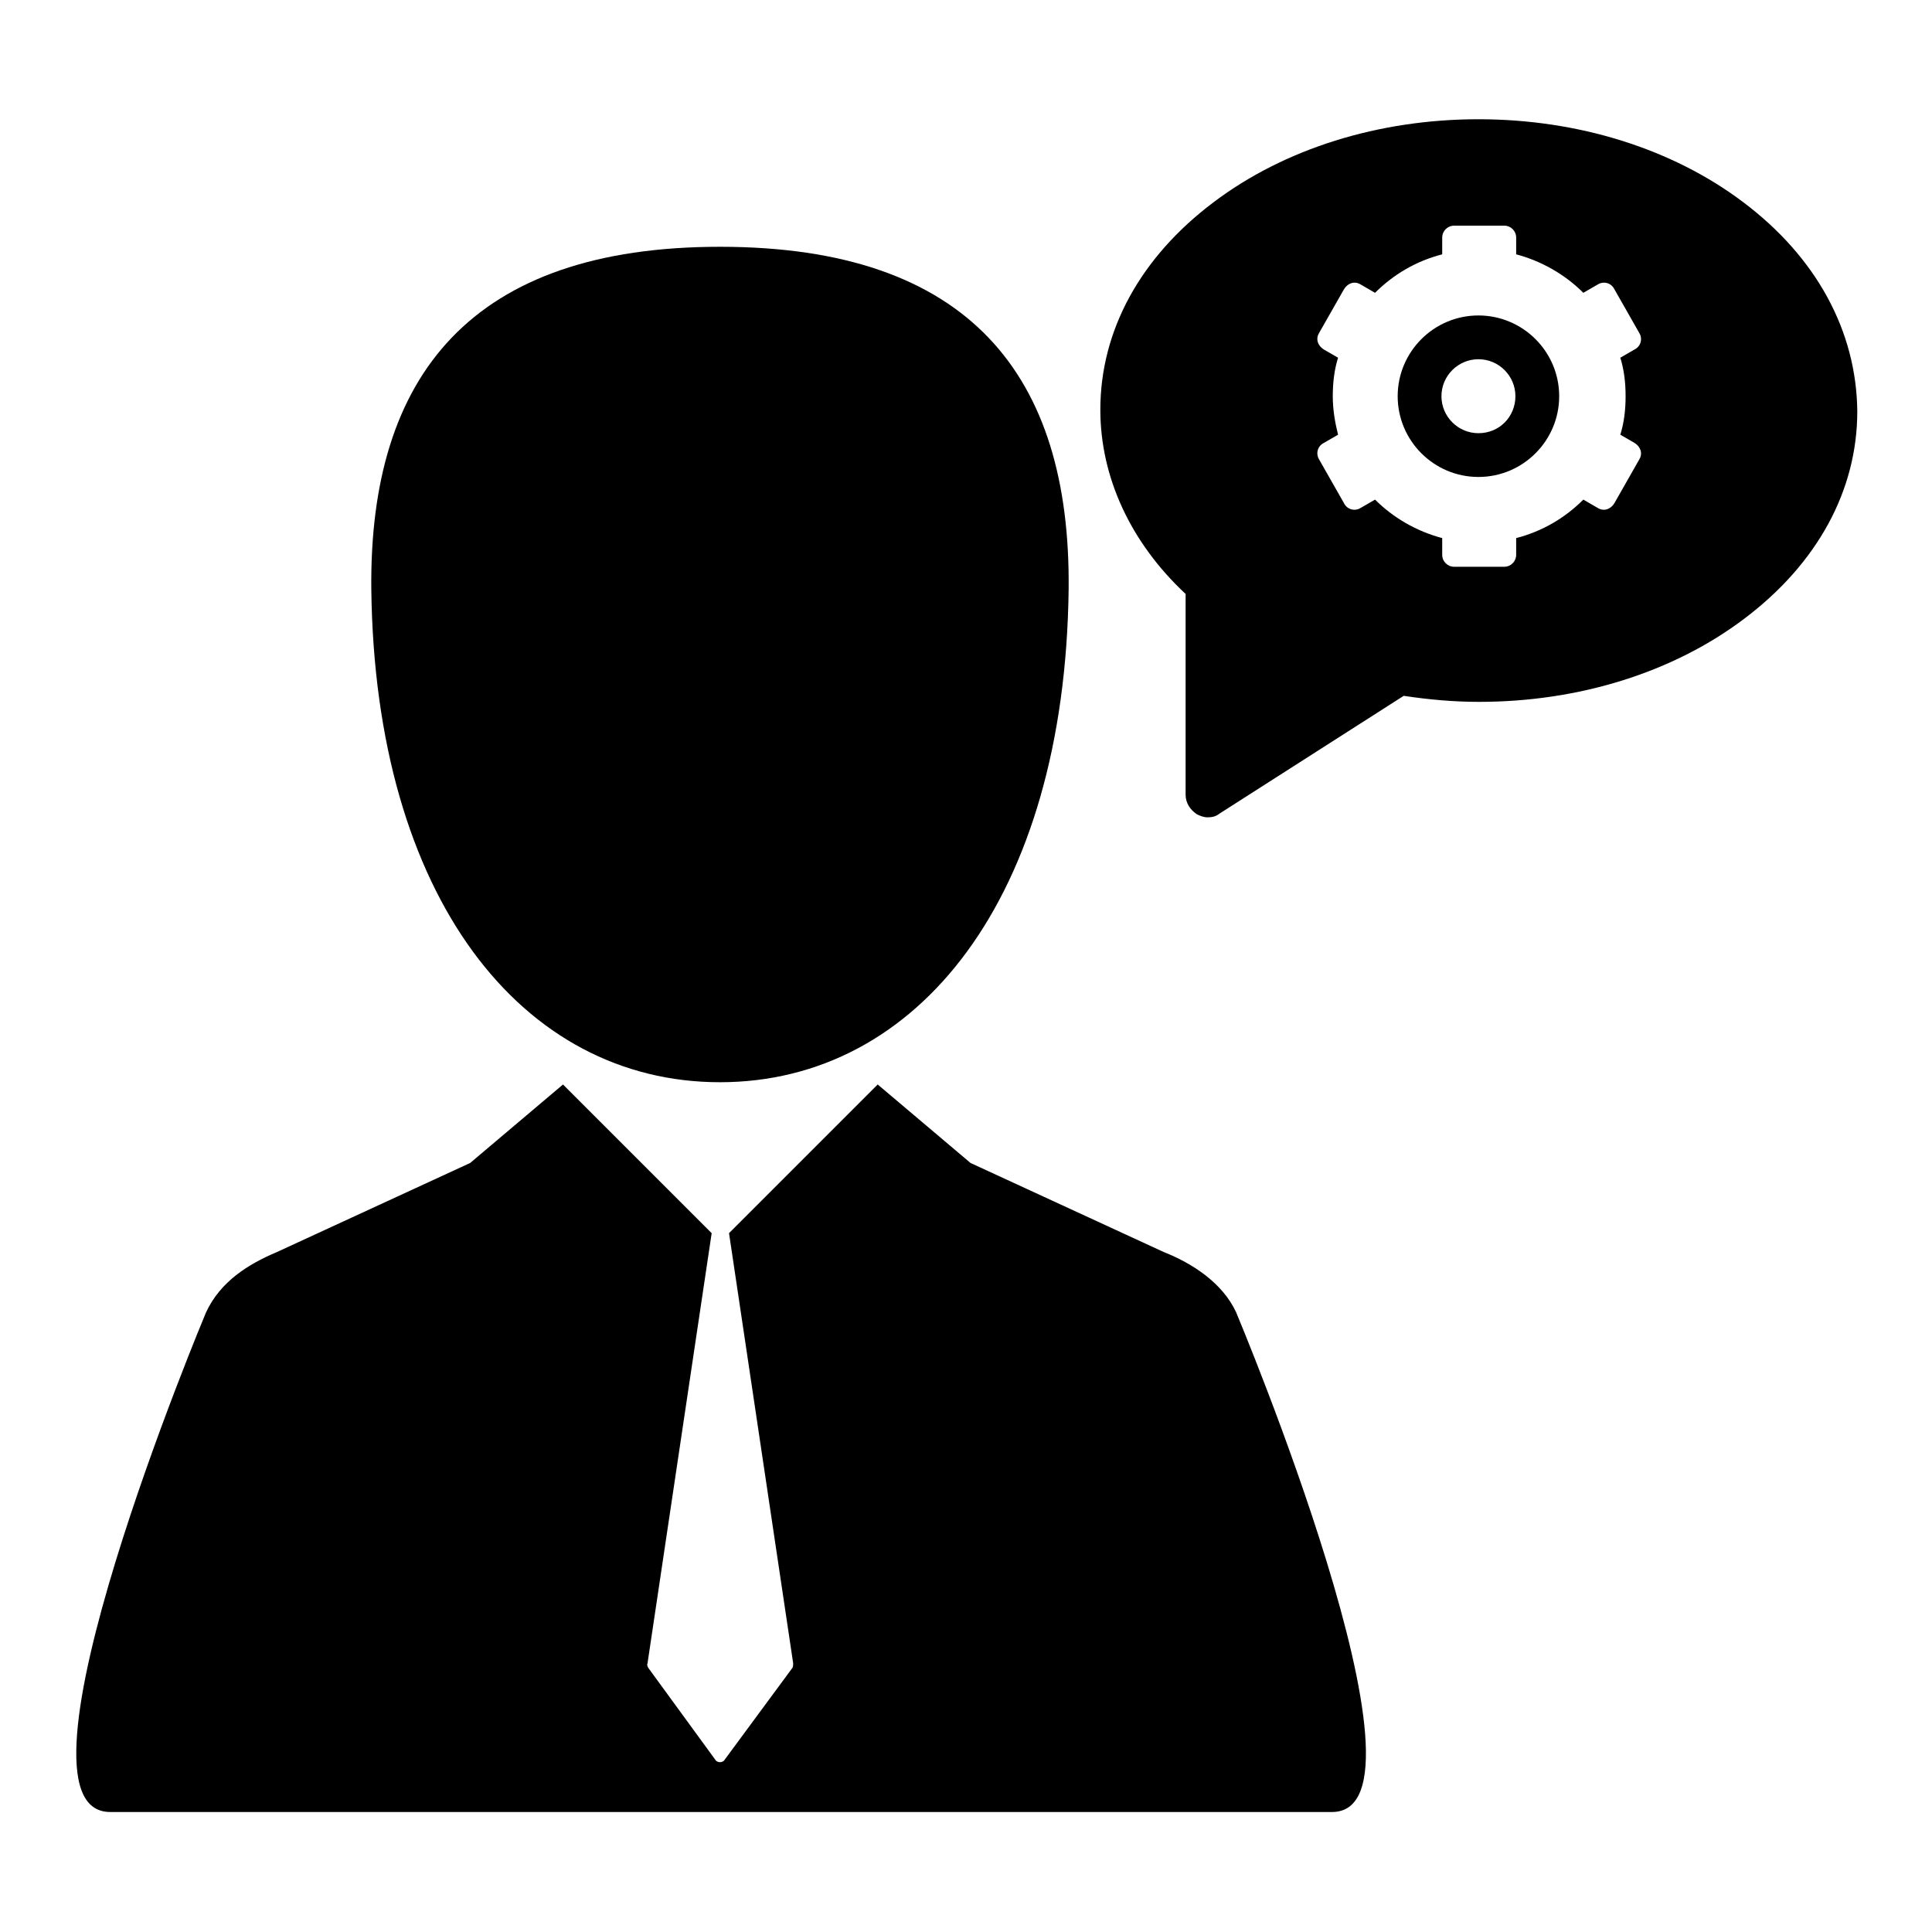
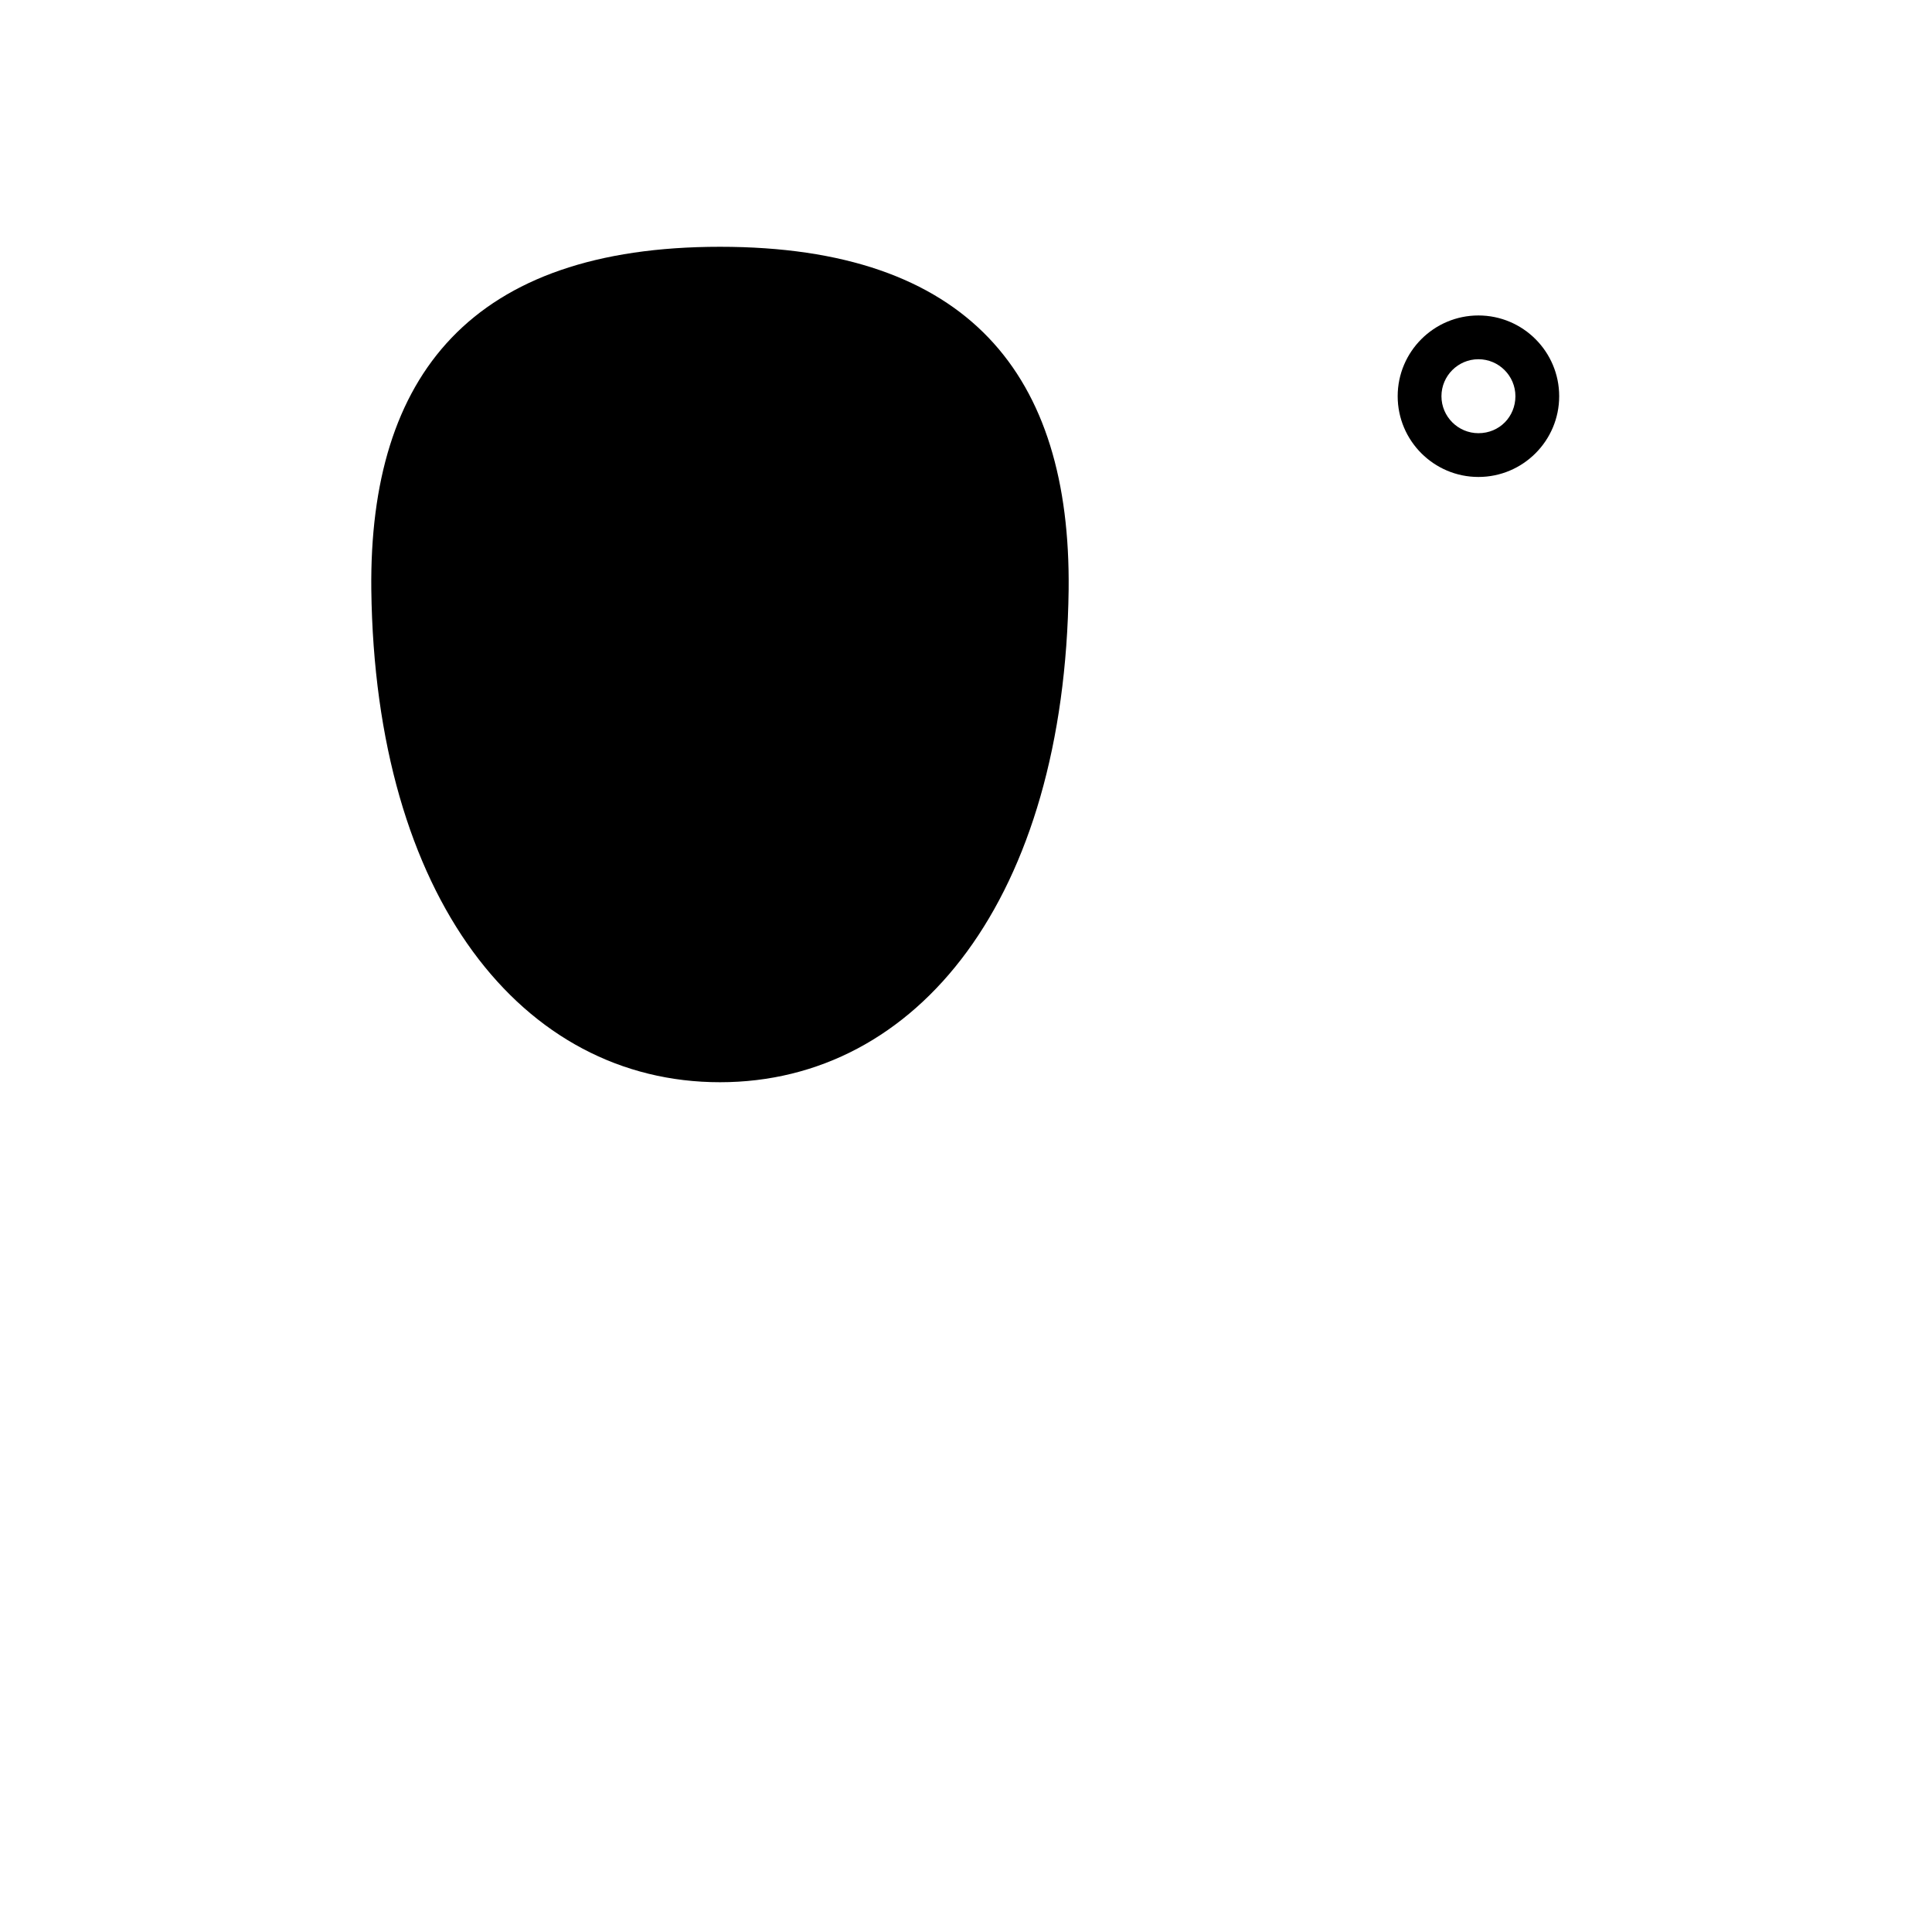
<svg xmlns="http://www.w3.org/2000/svg" version="1.1" x="0px" y="0px" viewBox="0 0 256 256" enable-background="new 0 0 256 256" xml:space="preserve">
  <g>
    <g>
      <g>
        <g>
-           <path fill="#000000" d="M154.2,165.9l-25.6-11.8l-12.3-10.4l-19.7,19.7h0l8.5,57c0,0.2,0,0.4-0.1,0.6L96,233.2c-0.1,0.2-0.4,0.3-0.6,0.3s-0.5-0.1-0.6-0.3l-8.9-12.2c-0.1-0.2-0.2-0.4-0.1-0.6l8.5-57h0l-19.7-19.7l-12.3,10.4l-25.6,11.8c-3.8,1.6-7.5,3.9-9.4,8c0,0-27.8,66.2-12.7,66.2h161.9c15.1,0-12.7-66.2-12.7-66.2C162,170,158,167.4,154.2,165.9z" />
-           <path fill="#000000" d="M231,26.8c-9.4-7.1-21.9-11-35.1-11s-25.7,3.9-35.1,11c-9.7,7.3-15,17-15,27.5c0,8.9,4,17.6,11.3,24.4v26.6c0,1.1,0.6,2,1.5,2.6c0.4,0.2,0.9,0.4,1.4,0.4c0.6,0,1.1-0.1,1.6-0.5L186,92.2c3.3,0.5,6.6,0.8,10,0.8c13.2,0,25.7-3.9,35.1-11c9.7-7.3,15-17,15-27.5C246,43.9,240.7,34.1,231,26.8z M215.4,52.5c0,1.8-0.2,3.5-0.7,5.1l1.9,1.1c0.8,0.5,1.1,1.4,0.6,2.2l-3.3,5.8c-0.5,0.8-1.4,1.1-2.2,0.6l-1.9-1.1c-2.4,2.4-5.4,4.2-8.9,5.1v2.2c0,0.9-0.7,1.6-1.6,1.6h-6.6c-0.9,0-1.6-0.7-1.6-1.6v-2.2c-3.4-0.9-6.5-2.7-8.9-5.1l-1.9,1.1c-0.8,0.5-1.8,0.2-2.2-0.6l-3.3-5.8c-0.5-0.8-0.2-1.8,0.6-2.2l1.9-1.1c-0.4-1.6-0.7-3.3-0.7-5.1c0-1.8,0.2-3.5,0.7-5.1l-1.9-1.1c-0.8-0.5-1.1-1.4-0.6-2.2l3.3-5.8c0.5-0.8,1.4-1.1,2.2-0.6l1.9,1.1c2.4-2.4,5.4-4.2,8.9-5.1v-2.2c0-0.9,0.7-1.6,1.6-1.6h6.6c0.9,0,1.6,0.7,1.6,1.6v2.2c3.4,0.9,6.5,2.7,8.9,5.1l1.9-1.1c0.8-0.5,1.8-0.2,2.2,0.6l3.3,5.8c0.5,0.8,0.2,1.8-0.6,2.2l-1.9,1.1C215.2,49,215.4,50.7,215.4,52.5z" />
          <path fill="#000000" d="M195.9,41.8c-5.9,0-10.7,4.8-10.7,10.7c0,5.9,4.8,10.7,10.7,10.7c5.9,0,10.7-4.8,10.7-10.7S201.8,41.8,195.9,41.8z M195.9,57.4c-2.7,0-4.9-2.2-4.9-4.9c0-2.7,2.2-4.9,4.9-4.9s4.9,2.2,4.9,4.9C200.8,55.2,198.7,57.4,195.9,57.4z" />
          <path fill="#000000" d="M95.4,143.4c26.2,0,45.7-24.4,46.2-65.3c0.3-28.4-13.2-45.4-46.2-45.4c-32.9,0-46.5,17-46.2,45.4C49.7,119,69.2,143.4,95.4,143.4z" />
        </g>
      </g>
      <g />
      <g />
      <g />
      <g />
      <g />
      <g />
      <g />
      <g />
      <g />
      <g />
      <g />
      <g />
      <g />
      <g />
      <g />
    </g>
  </g>
</svg>